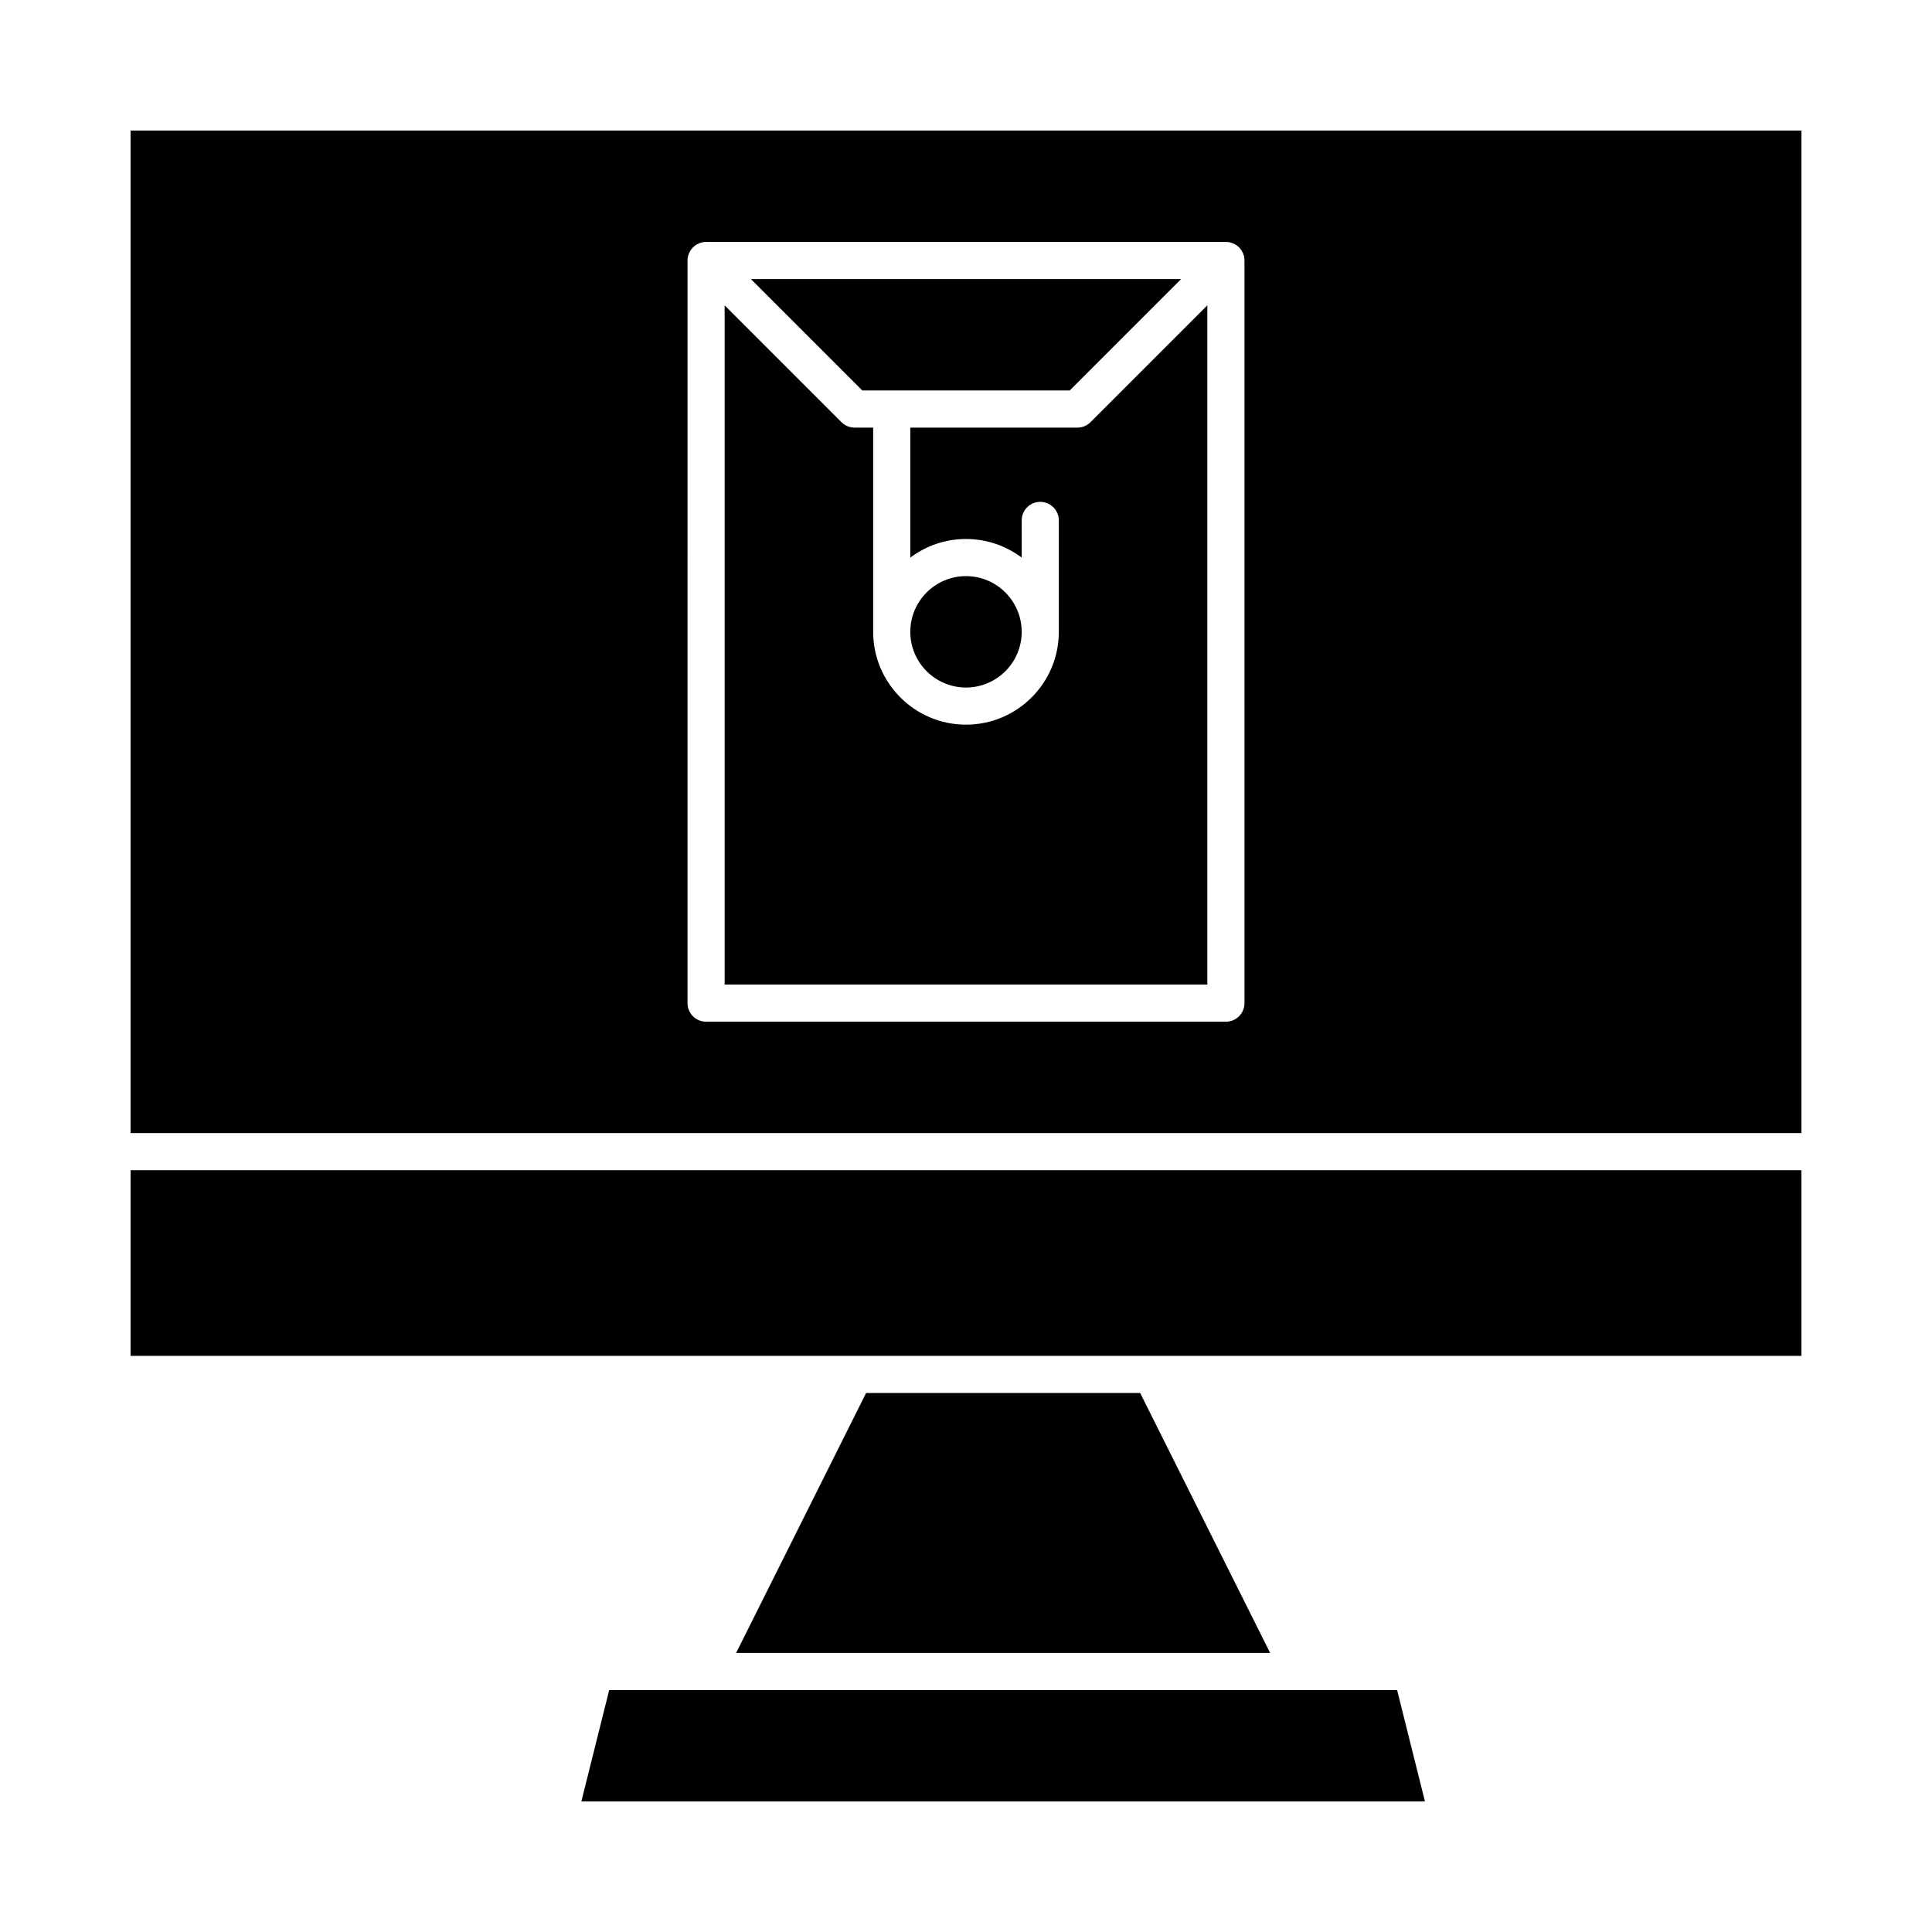
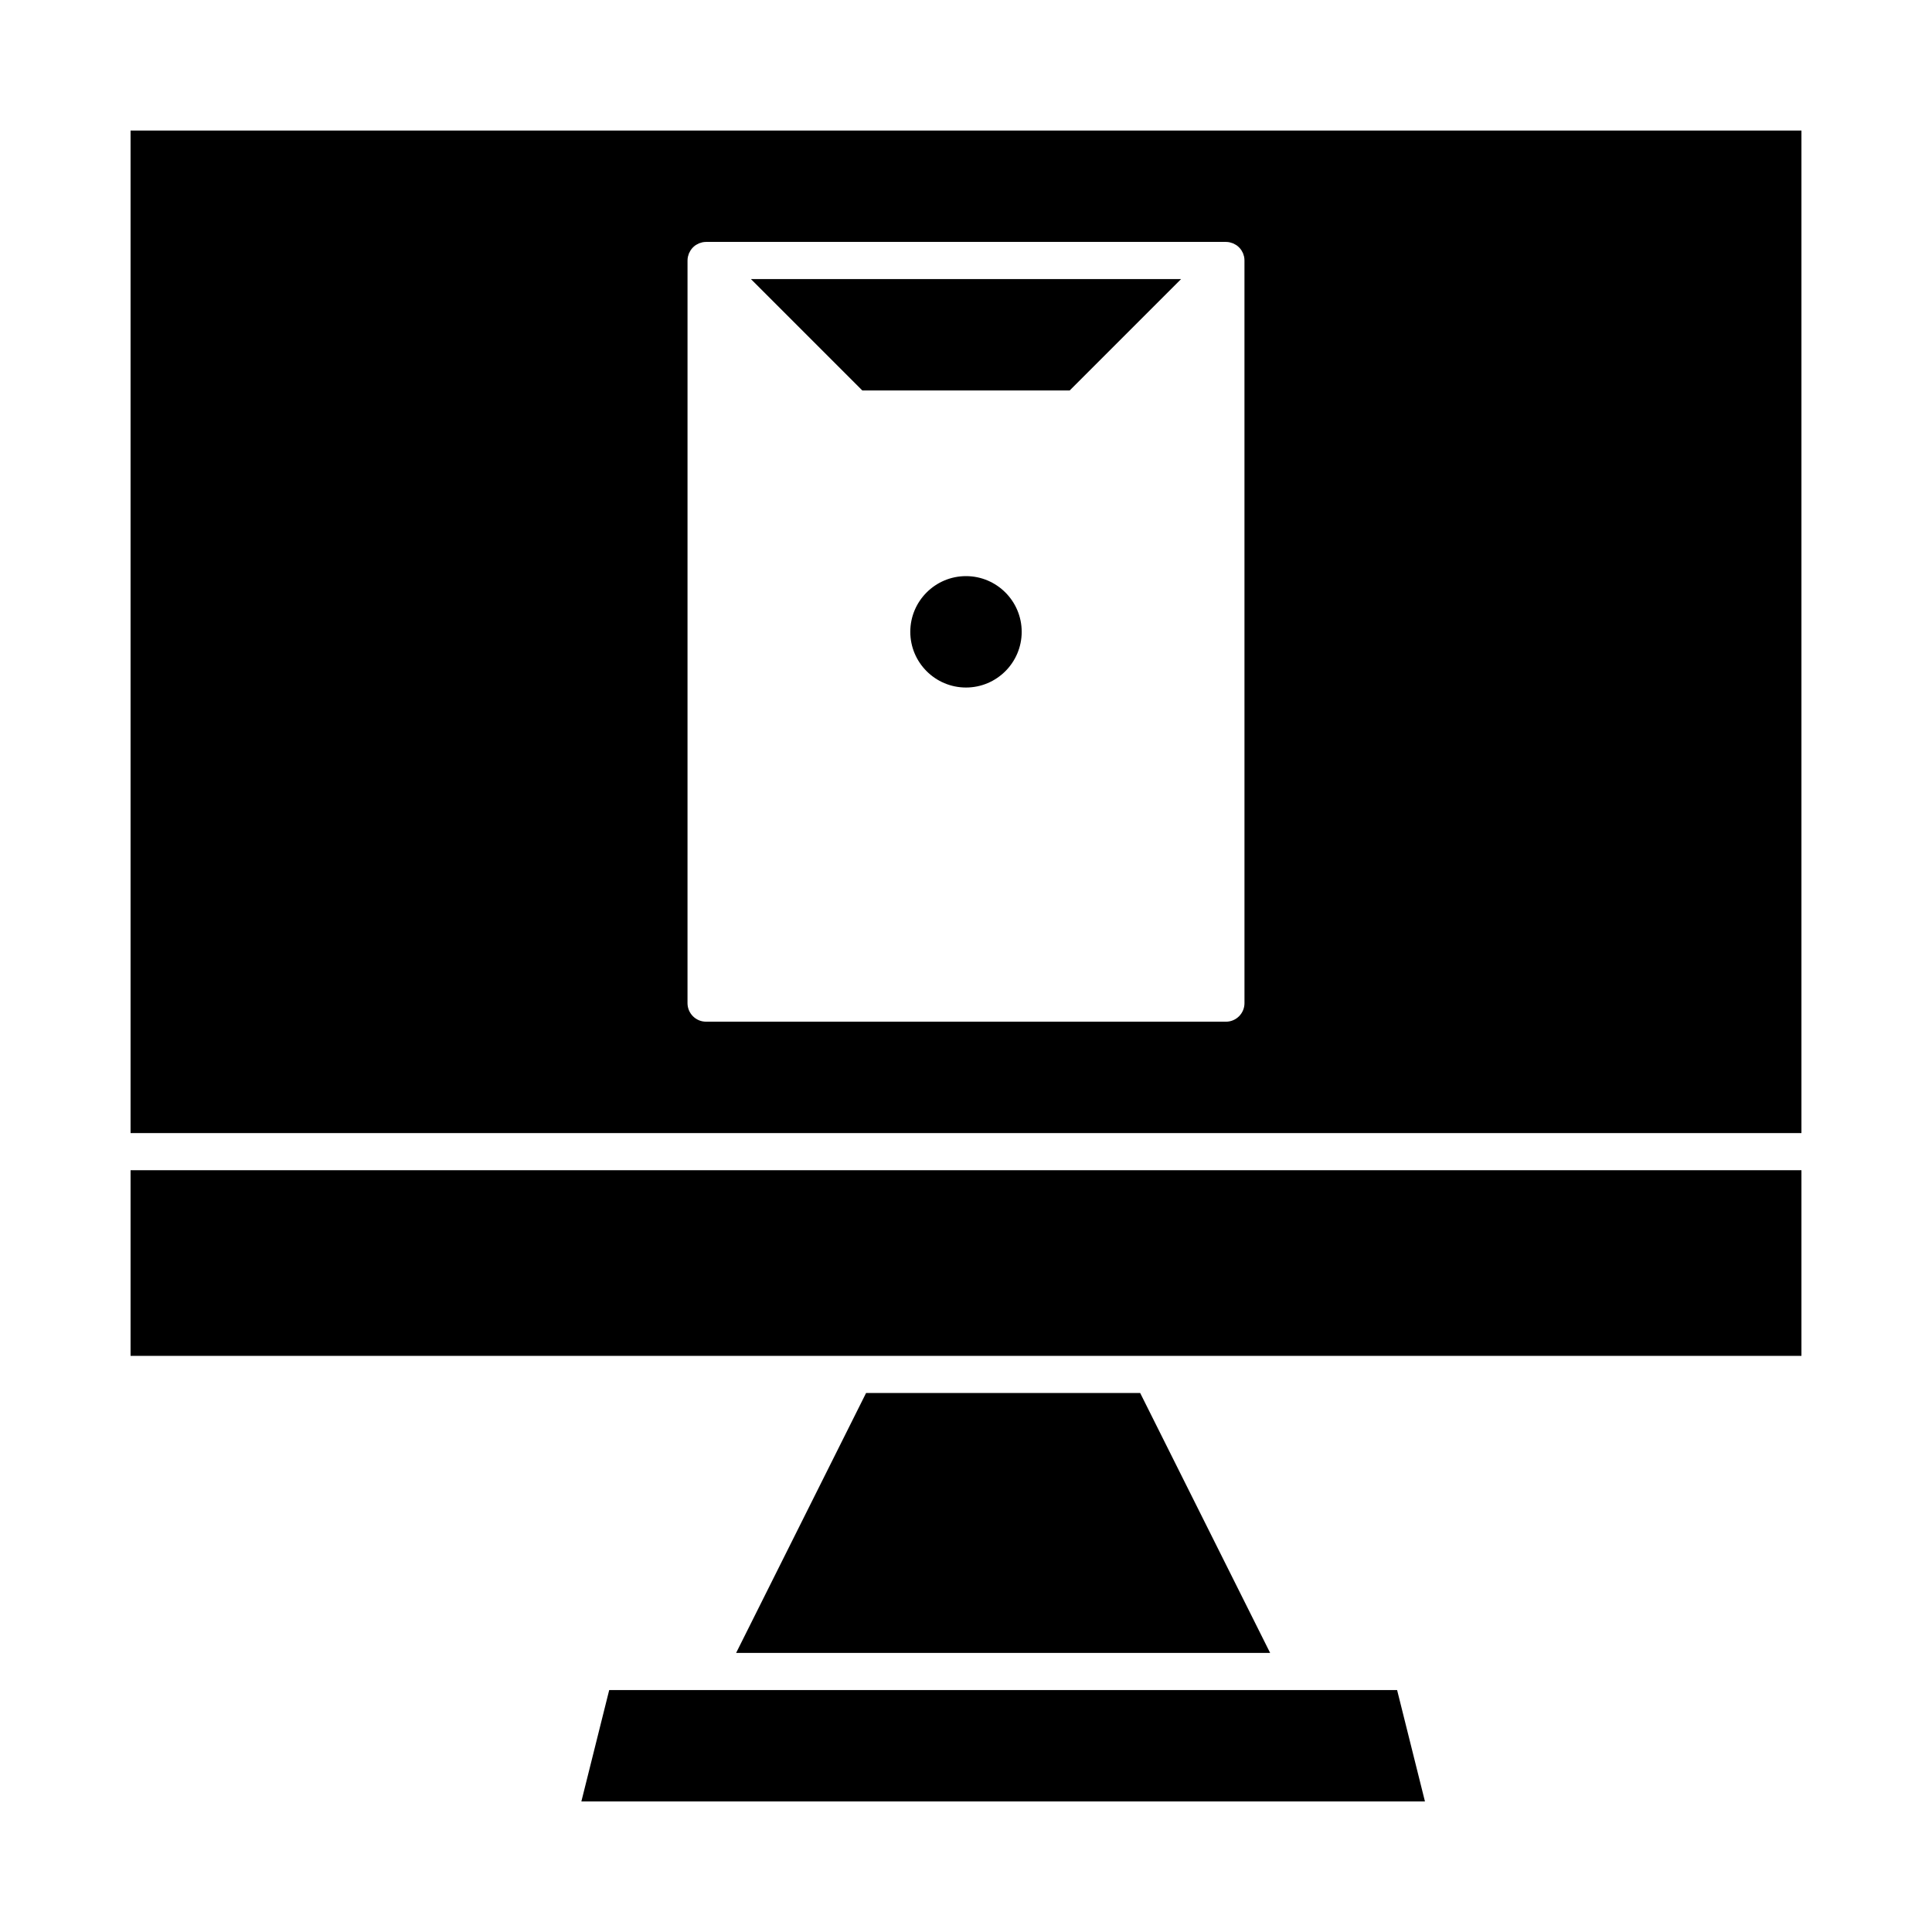
<svg xmlns="http://www.w3.org/2000/svg" fill="#000000" width="800px" height="800px" version="1.1" viewBox="144 144 512 512">
  <g>
-     <path d="m429.52 257.32h-44.281v34.453c4.113-3.094 9.227-4.934 14.762-4.934s10.645 1.84 14.762 4.934l-0.004-9.852c0-2.719 2.203-4.922 4.922-4.922s4.922 2.203 4.922 4.922v29.52c0 13.566-11.035 24.602-24.602 24.602s-24.602-11.035-24.602-24.602v-54.121h-4.922c-1.305 0-2.555-0.52-3.481-1.441l-30.957-30.961v180h127.92l-0.004-180-30.961 30.961c-0.922 0.926-2.172 1.441-3.477 1.441z" />
    <path d="m178.6 454.12h442.8v49.199h-442.8z" />
    <path d="m427.48 247.48 29.52-29.52h-114l29.52 29.52z" />
    <path d="m488.58 591.88h-0.02-0.016-157.41-0.016-0.016-25.656l-7.379 29.52h223.56l-7.379-29.52z" />
    <path d="m373.52 513.16-34.441 68.879h141.52l-34.441-68.879z" />
    <path d="m178.6 178.6v265.68h442.8v-265.68zm295.2 231.24c0 2.719-2.203 4.922-4.922 4.922l-137.76-0.004c-2.719 0-4.922-2.203-4.922-4.922l0.004-196.8c0-0.324 0.035-0.648 0.098-0.965 0.027-0.141 0.082-0.273 0.121-0.41 0.051-0.172 0.09-0.344 0.16-0.512 0.066-0.16 0.156-0.301 0.238-0.449 0.07-0.133 0.129-0.27 0.215-0.395 0.172-0.254 0.367-0.492 0.578-0.711 0.012-0.012 0.02-0.027 0.031-0.039 0.012-0.012 0.027-0.02 0.039-0.031 0.219-0.215 0.457-0.41 0.711-0.582 0.121-0.082 0.254-0.137 0.379-0.207 0.156-0.086 0.305-0.18 0.469-0.246 0.16-0.066 0.324-0.102 0.488-0.152 0.145-0.043 0.285-0.098 0.434-0.129 0.301-0.059 0.609-0.09 0.914-0.094 0.016 0 0.031-0.004 0.047-0.004h137.76c0.016 0 0.031 0.004 0.047 0.004 0.309 0.004 0.613 0.031 0.914 0.094 0.148 0.031 0.285 0.086 0.43 0.129 0.164 0.047 0.328 0.086 0.488 0.152 0.164 0.066 0.316 0.164 0.469 0.246 0.125 0.07 0.258 0.125 0.379 0.203 0.539 0.359 1.004 0.824 1.363 1.363 0.078 0.117 0.137 0.25 0.203 0.371 0.086 0.156 0.18 0.309 0.25 0.473 0.066 0.16 0.105 0.328 0.156 0.496 0.043 0.141 0.098 0.277 0.125 0.422 0.059 0.324 0.09 0.648 0.09 0.973z" />
    <path d="m414.76 311.44c0-8.141-6.621-14.762-14.762-14.762s-14.762 6.621-14.762 14.762 6.621 14.762 14.762 14.762 14.762-6.621 14.762-14.762z" />
  </g>
</svg>